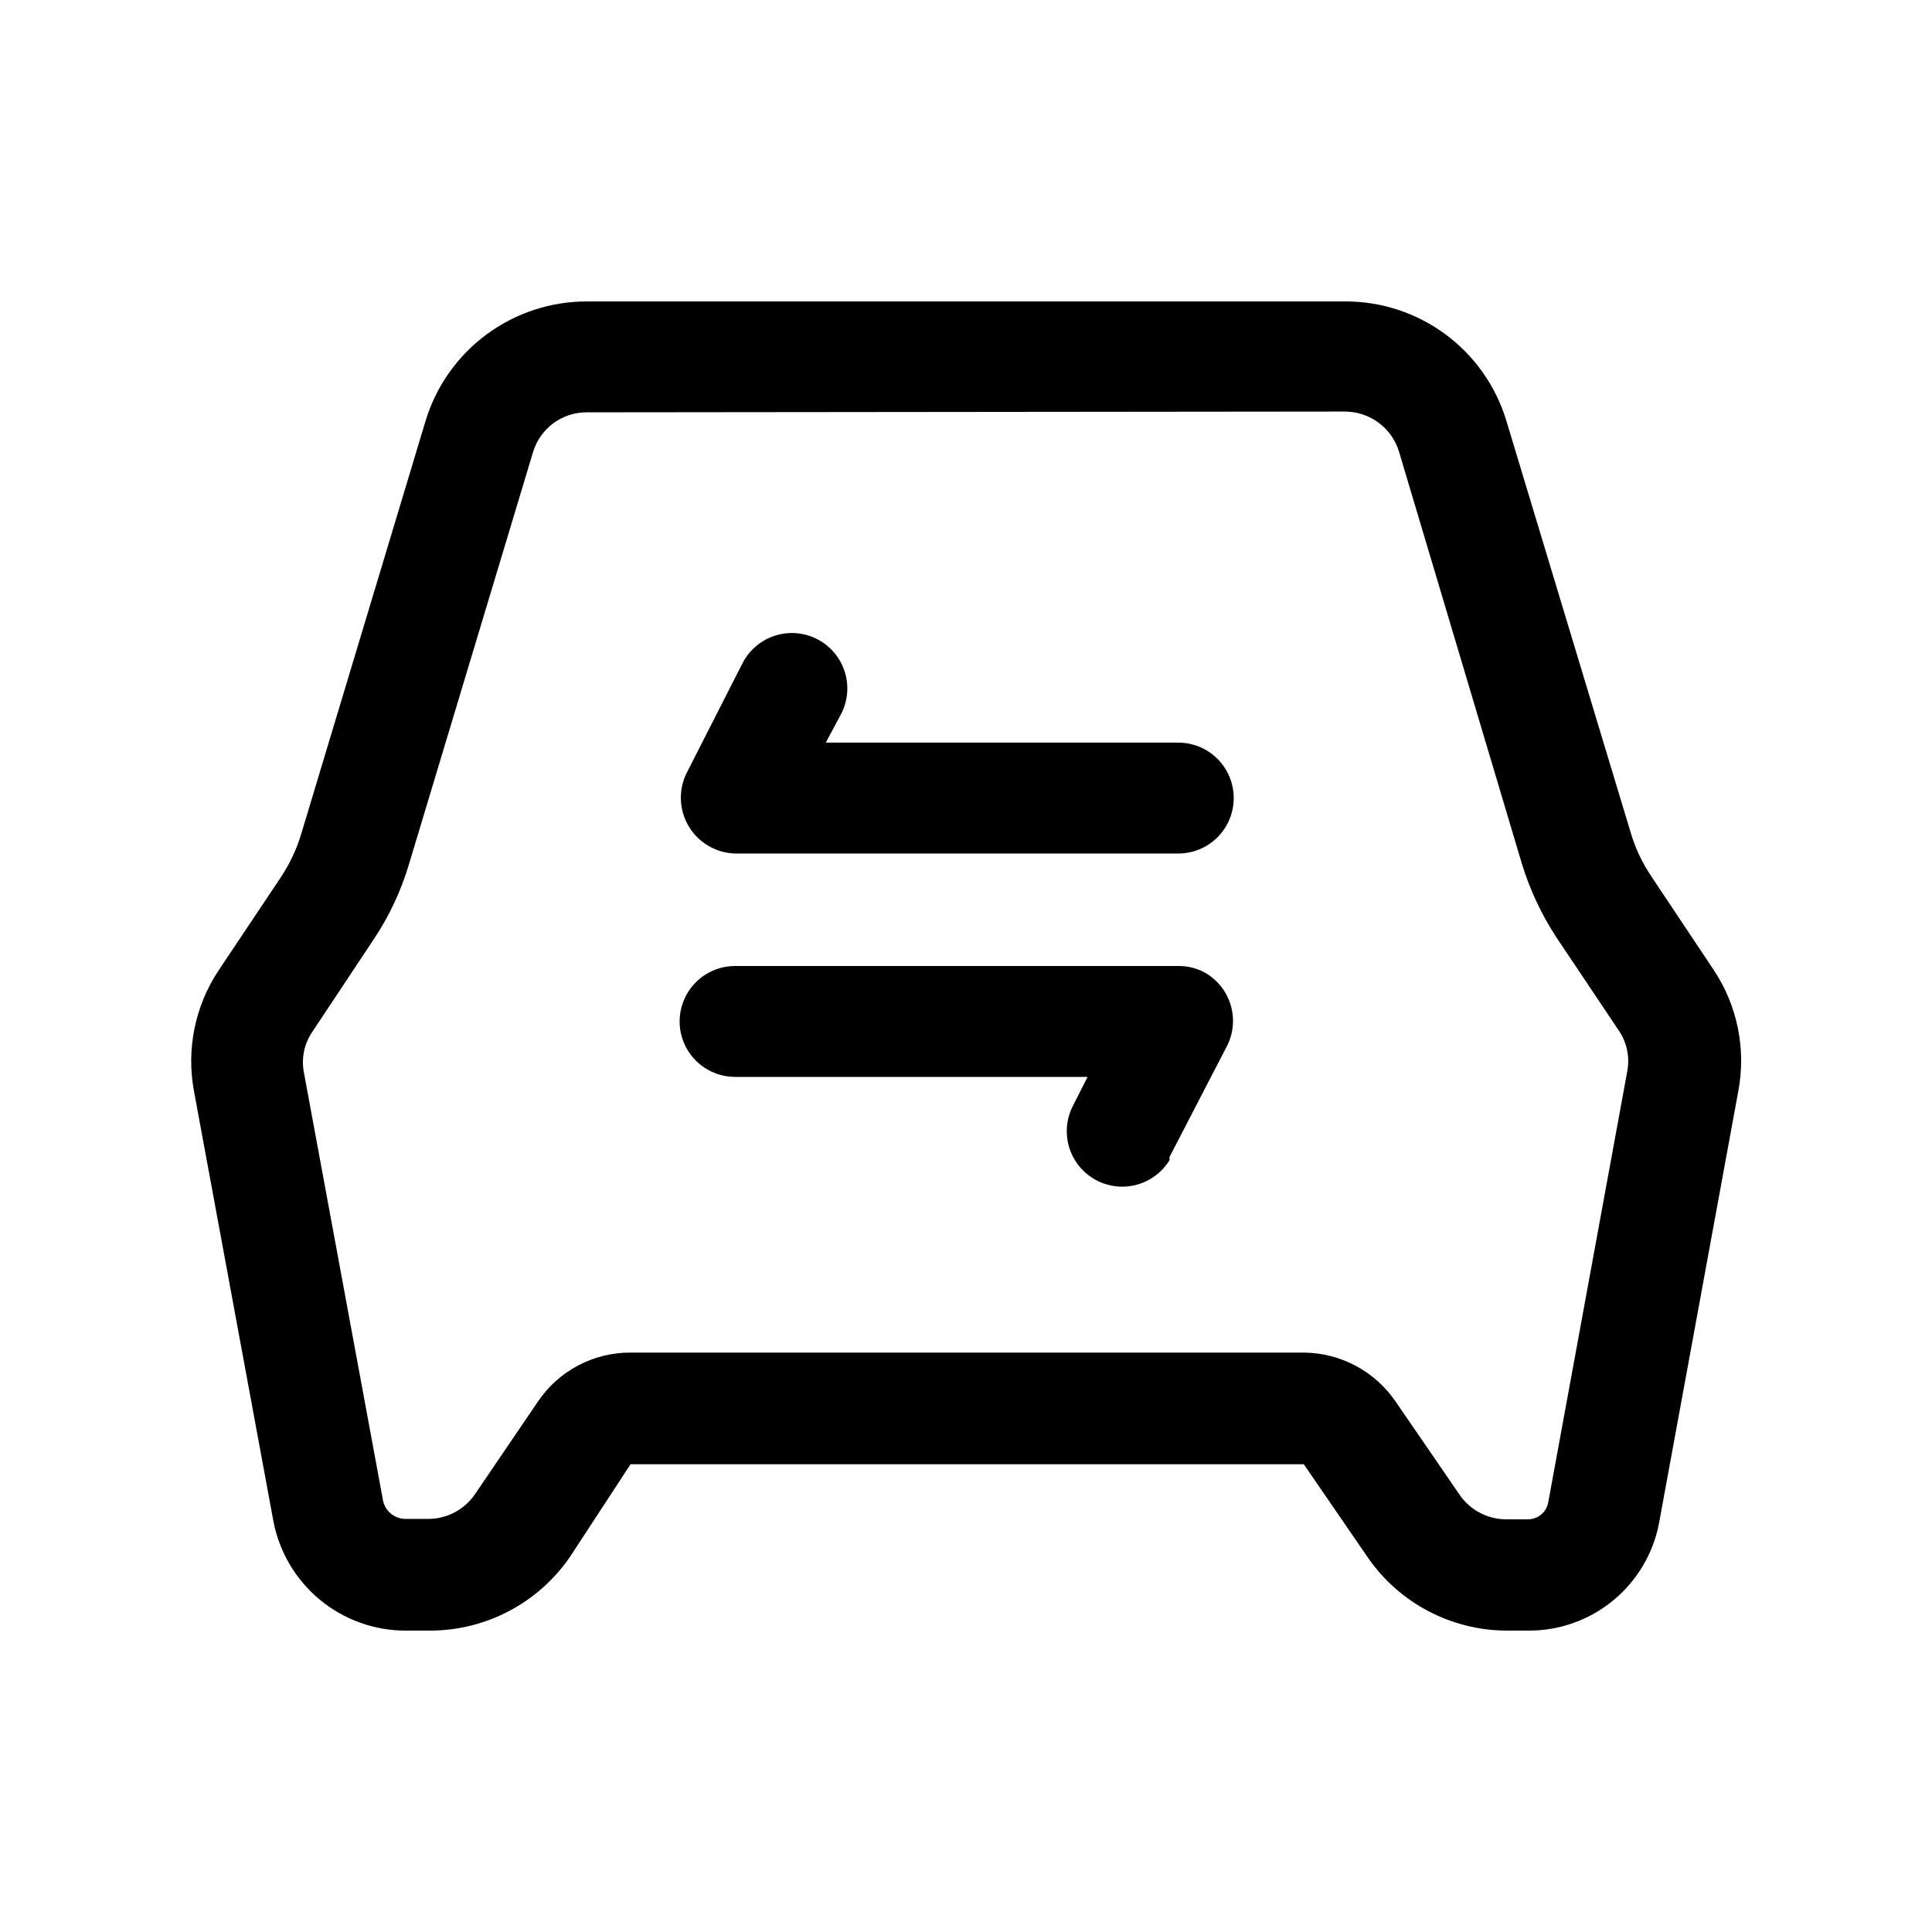
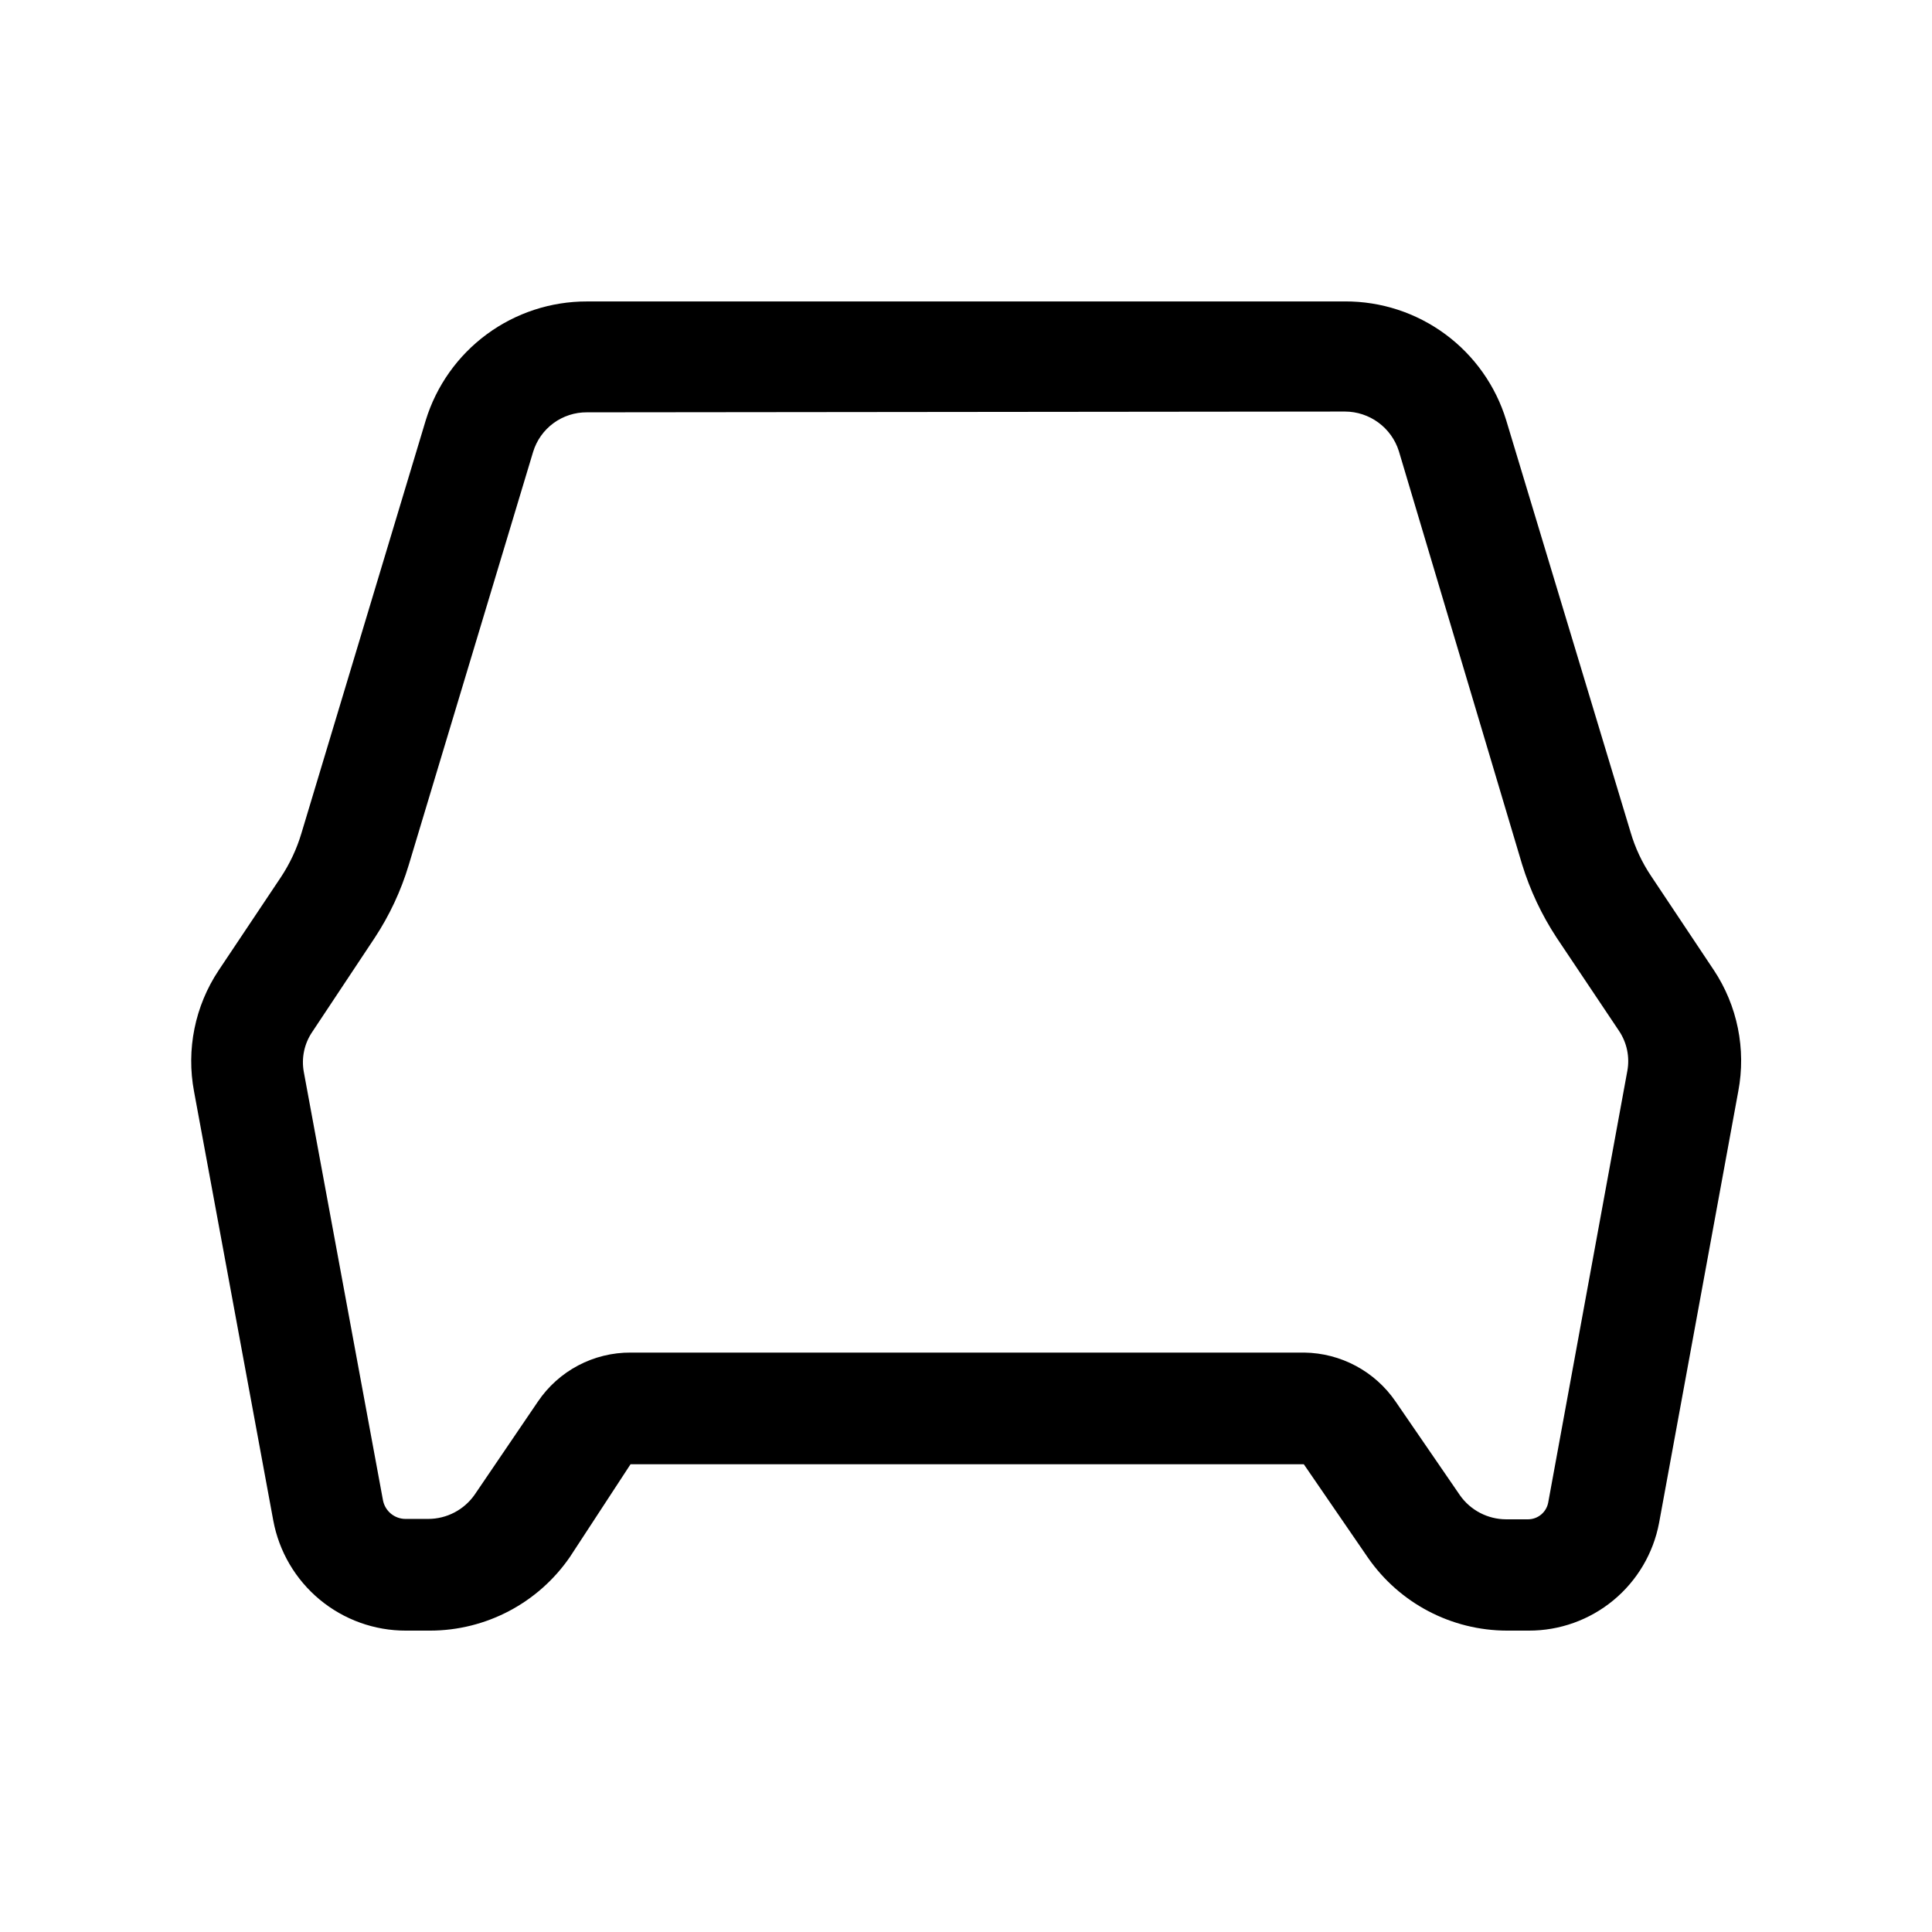
<svg xmlns="http://www.w3.org/2000/svg" fill="#000000" width="800px" height="800px" version="1.1" viewBox="144 144 512 512">
  <g>
    <path d="m299.55 223.88h200.89c9.559-0.035 18.875 3.008 26.566 8.68 7.695 5.672 13.359 13.668 16.152 22.809l32.957 109.16c1.211 4.141 3.051 8.07 5.457 11.648l16.582 24.875h0.004c6.277 9.449 8.613 20.973 6.508 32.117l-20.992 114.41v0.004c-1.52 8.039-5.805 15.297-12.109 20.508-6.309 5.215-14.238 8.059-22.422 8.039h-5.773c-14.703-0.02-28.461-7.234-36.84-19.312l-17.004-24.77h-178.43l-16.059 24.559c-8.391 12.207-22.242 19.504-37.051 19.523h-6.402c-8.352 0.02-16.441-2.891-22.863-8.223-6.426-5.332-10.777-12.746-12.301-20.957l-20.992-113.67c-2.106-11.145 0.23-22.672 6.508-32.117l16.48-24.664c2.383-3.594 4.223-7.519 5.457-11.652l32.957-109.47c2.809-9.133 8.477-17.121 16.168-22.789s16.996-8.719 26.551-8.699zm0 29.391c-3.191-0.027-6.309 0.984-8.883 2.875-2.57 1.891-4.461 4.562-5.391 7.621l-32.957 109.47c-2.055 6.84-5.098 13.348-9.027 19.312l-16.582 24.98c-2.074 3.078-2.863 6.844-2.207 10.496l20.992 113.57c0.555 2.867 3.066 4.938 5.984 4.934h5.984-0.004c4.949 0.004 9.582-2.43 12.387-6.508l16.688-24.562c5.523-8.195 14.785-13.082 24.668-13.012h178.43-0.004c9.723 0.125 18.773 4.981 24.246 13.012l17.004 24.77v0.004c2.805 4.008 7.391 6.394 12.281 6.402h5.773c2.609-0.004 4.852-1.848 5.352-4.41l20.992-114.51c0.648-3.652-0.141-7.41-2.203-10.496l-16.582-24.77c-3.941-6.012-7.016-12.547-9.133-19.418l-32.645-109.47c-0.957-3.039-2.856-5.691-5.422-7.578-2.566-1.887-5.668-2.91-8.852-2.918z" />
-     <path d="m366.83 333.35c1.844-3.473 2.223-7.539 1.047-11.289-1.176-3.754-3.809-6.879-7.305-8.676-3.496-1.801-7.57-2.121-11.305-0.891-3.734 1.227-6.824 3.898-8.574 7.422l-14.906 29.285h0.004c-2.082 4.512-1.762 9.77 0.859 13.996 2.621 4.223 7.184 6.852 12.156 6.996h117.45c5.25 0 10.102-2.801 12.727-7.348s2.625-10.148 0-14.695c-2.625-4.547-7.477-7.348-12.727-7.348h-93.414zm61.402 103.91c-2.266 4.57-1.996 9.984 0.703 14.305 2.699 4.324 7.445 6.941 12.543 6.914 5.098-0.027 9.816-2.695 12.469-7.047-0.039-0.277-0.039-0.562 0-0.84l15.324-29.598c1.668-3.422 1.945-7.359 0.773-10.984-1.176-3.621-3.711-6.644-7.07-8.434-2.078-1.062-4.387-1.605-6.719-1.574h-117.45c-5.25 0-10.102 2.801-12.727 7.348-2.625 4.543-2.625 10.145 0 14.691 2.625 4.547 7.477 7.348 12.727 7.348h93.414z" />
  </g>
</svg>